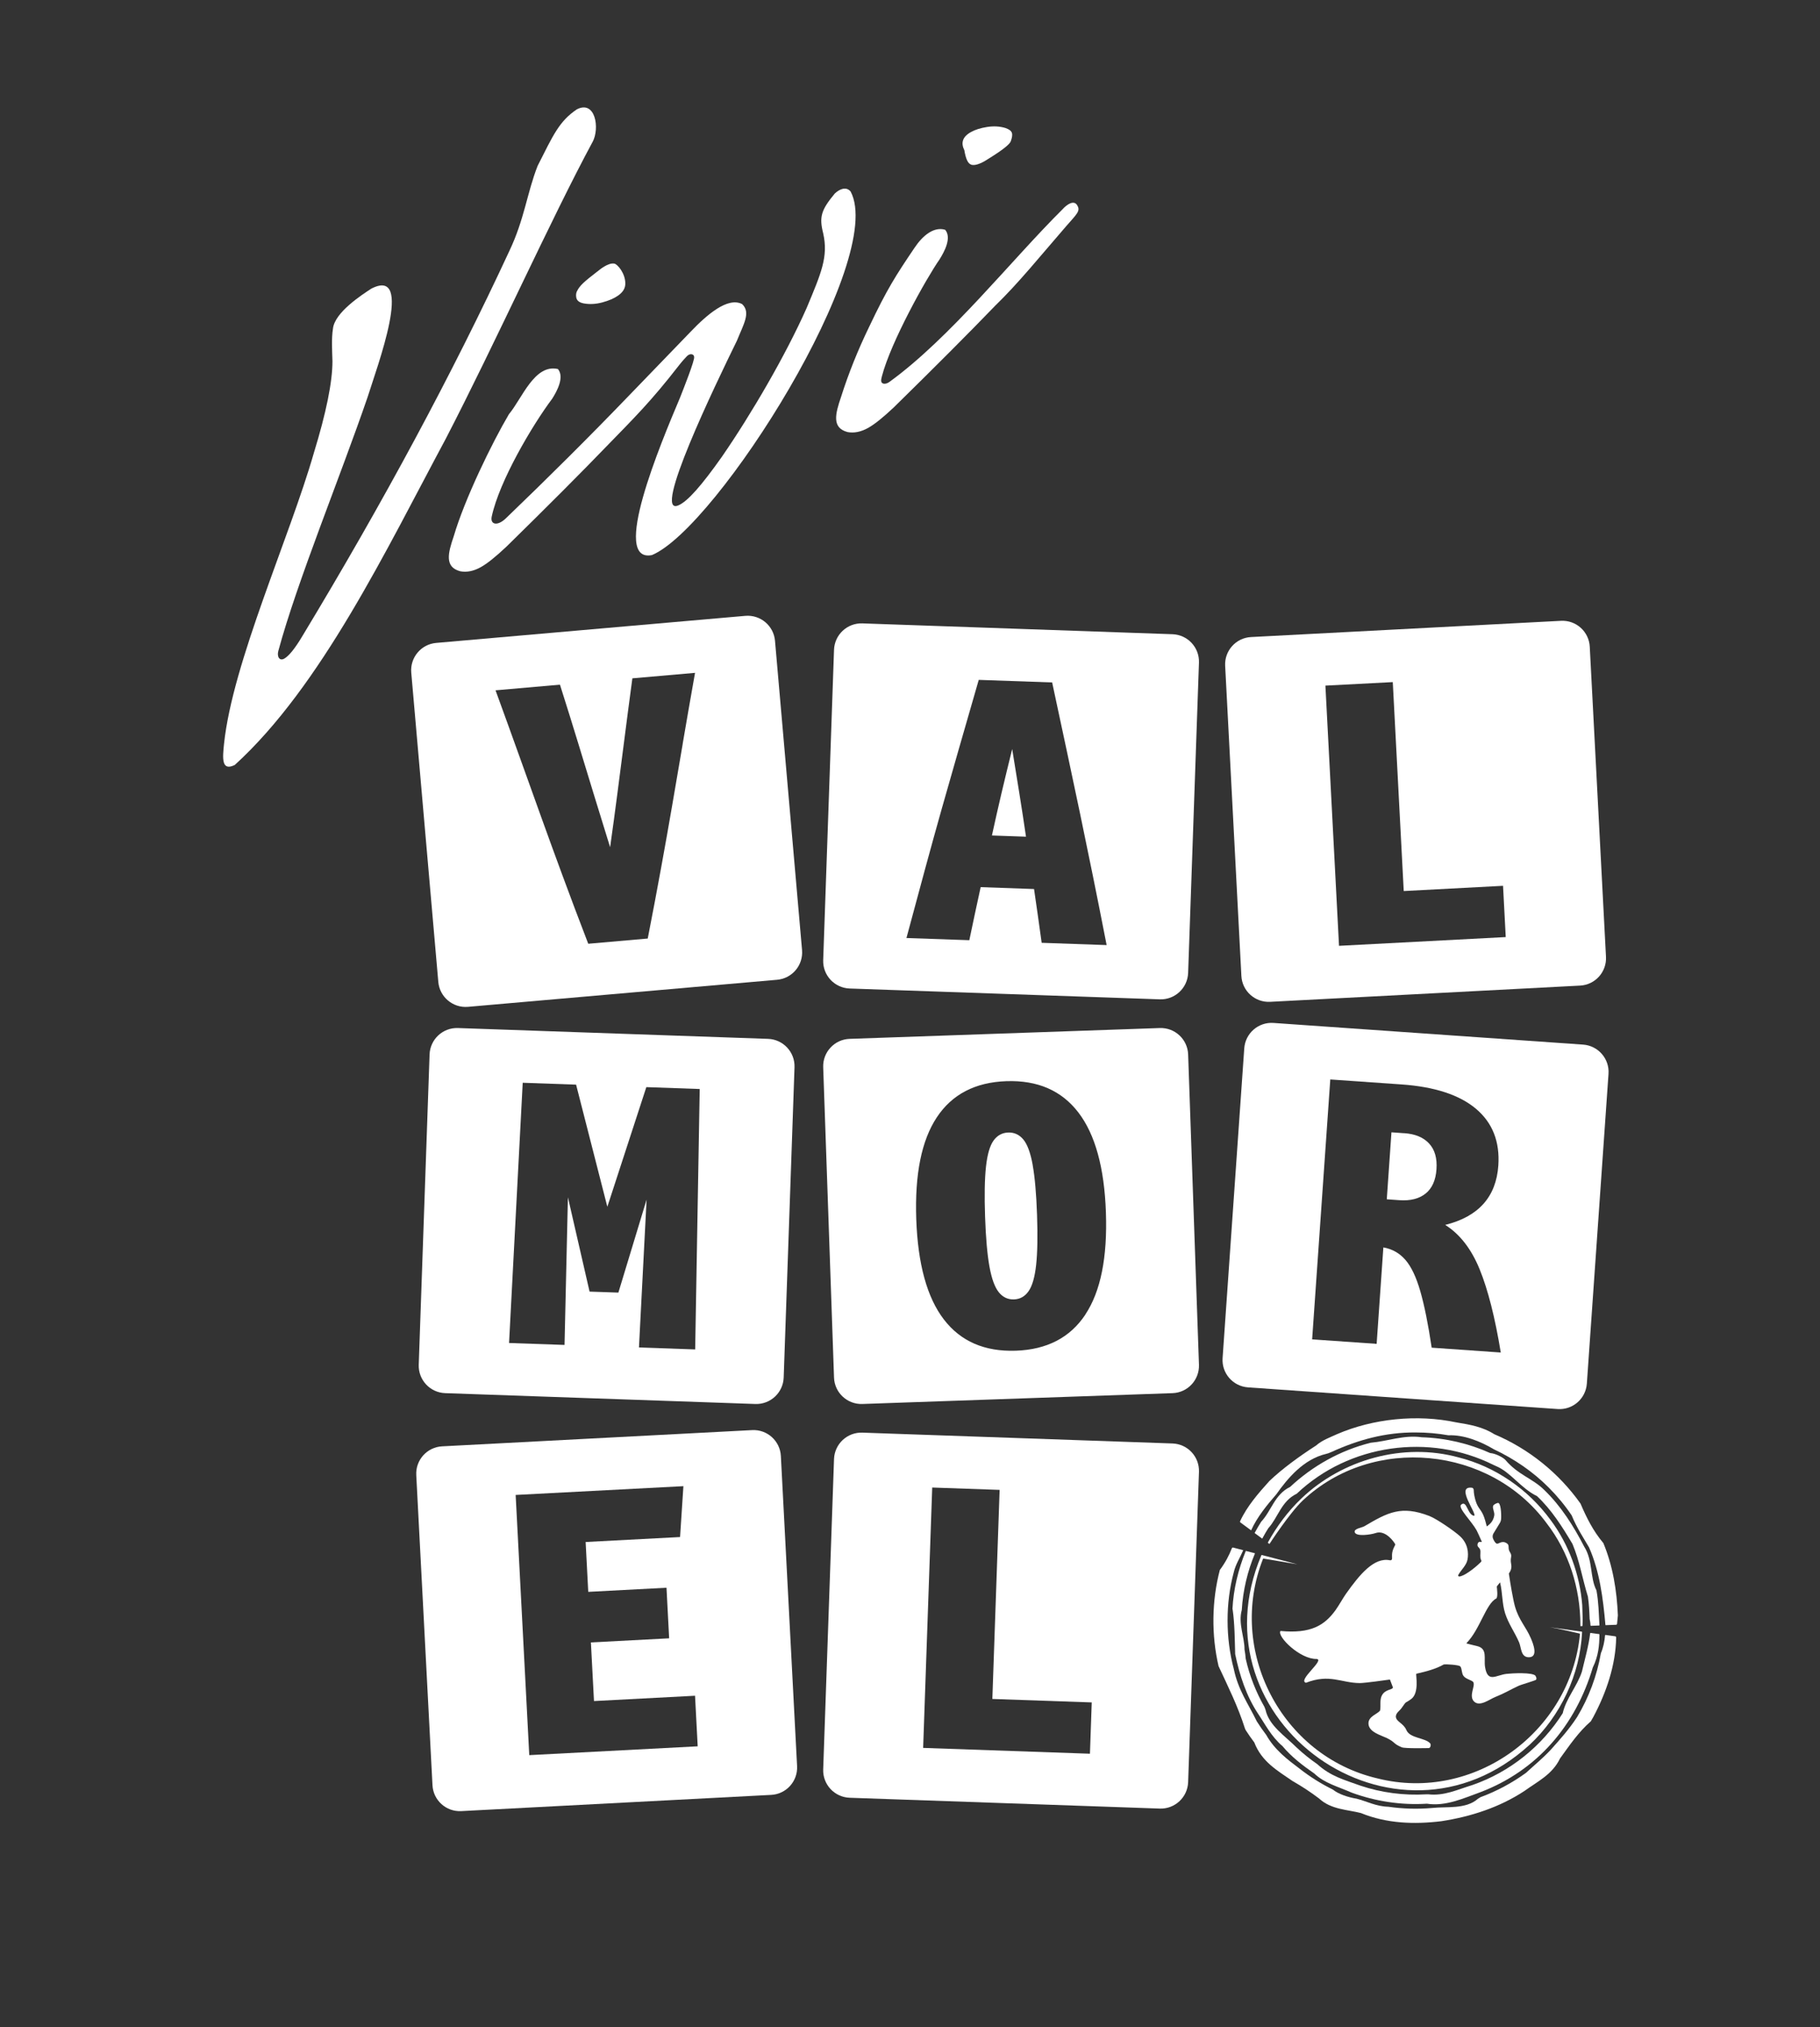
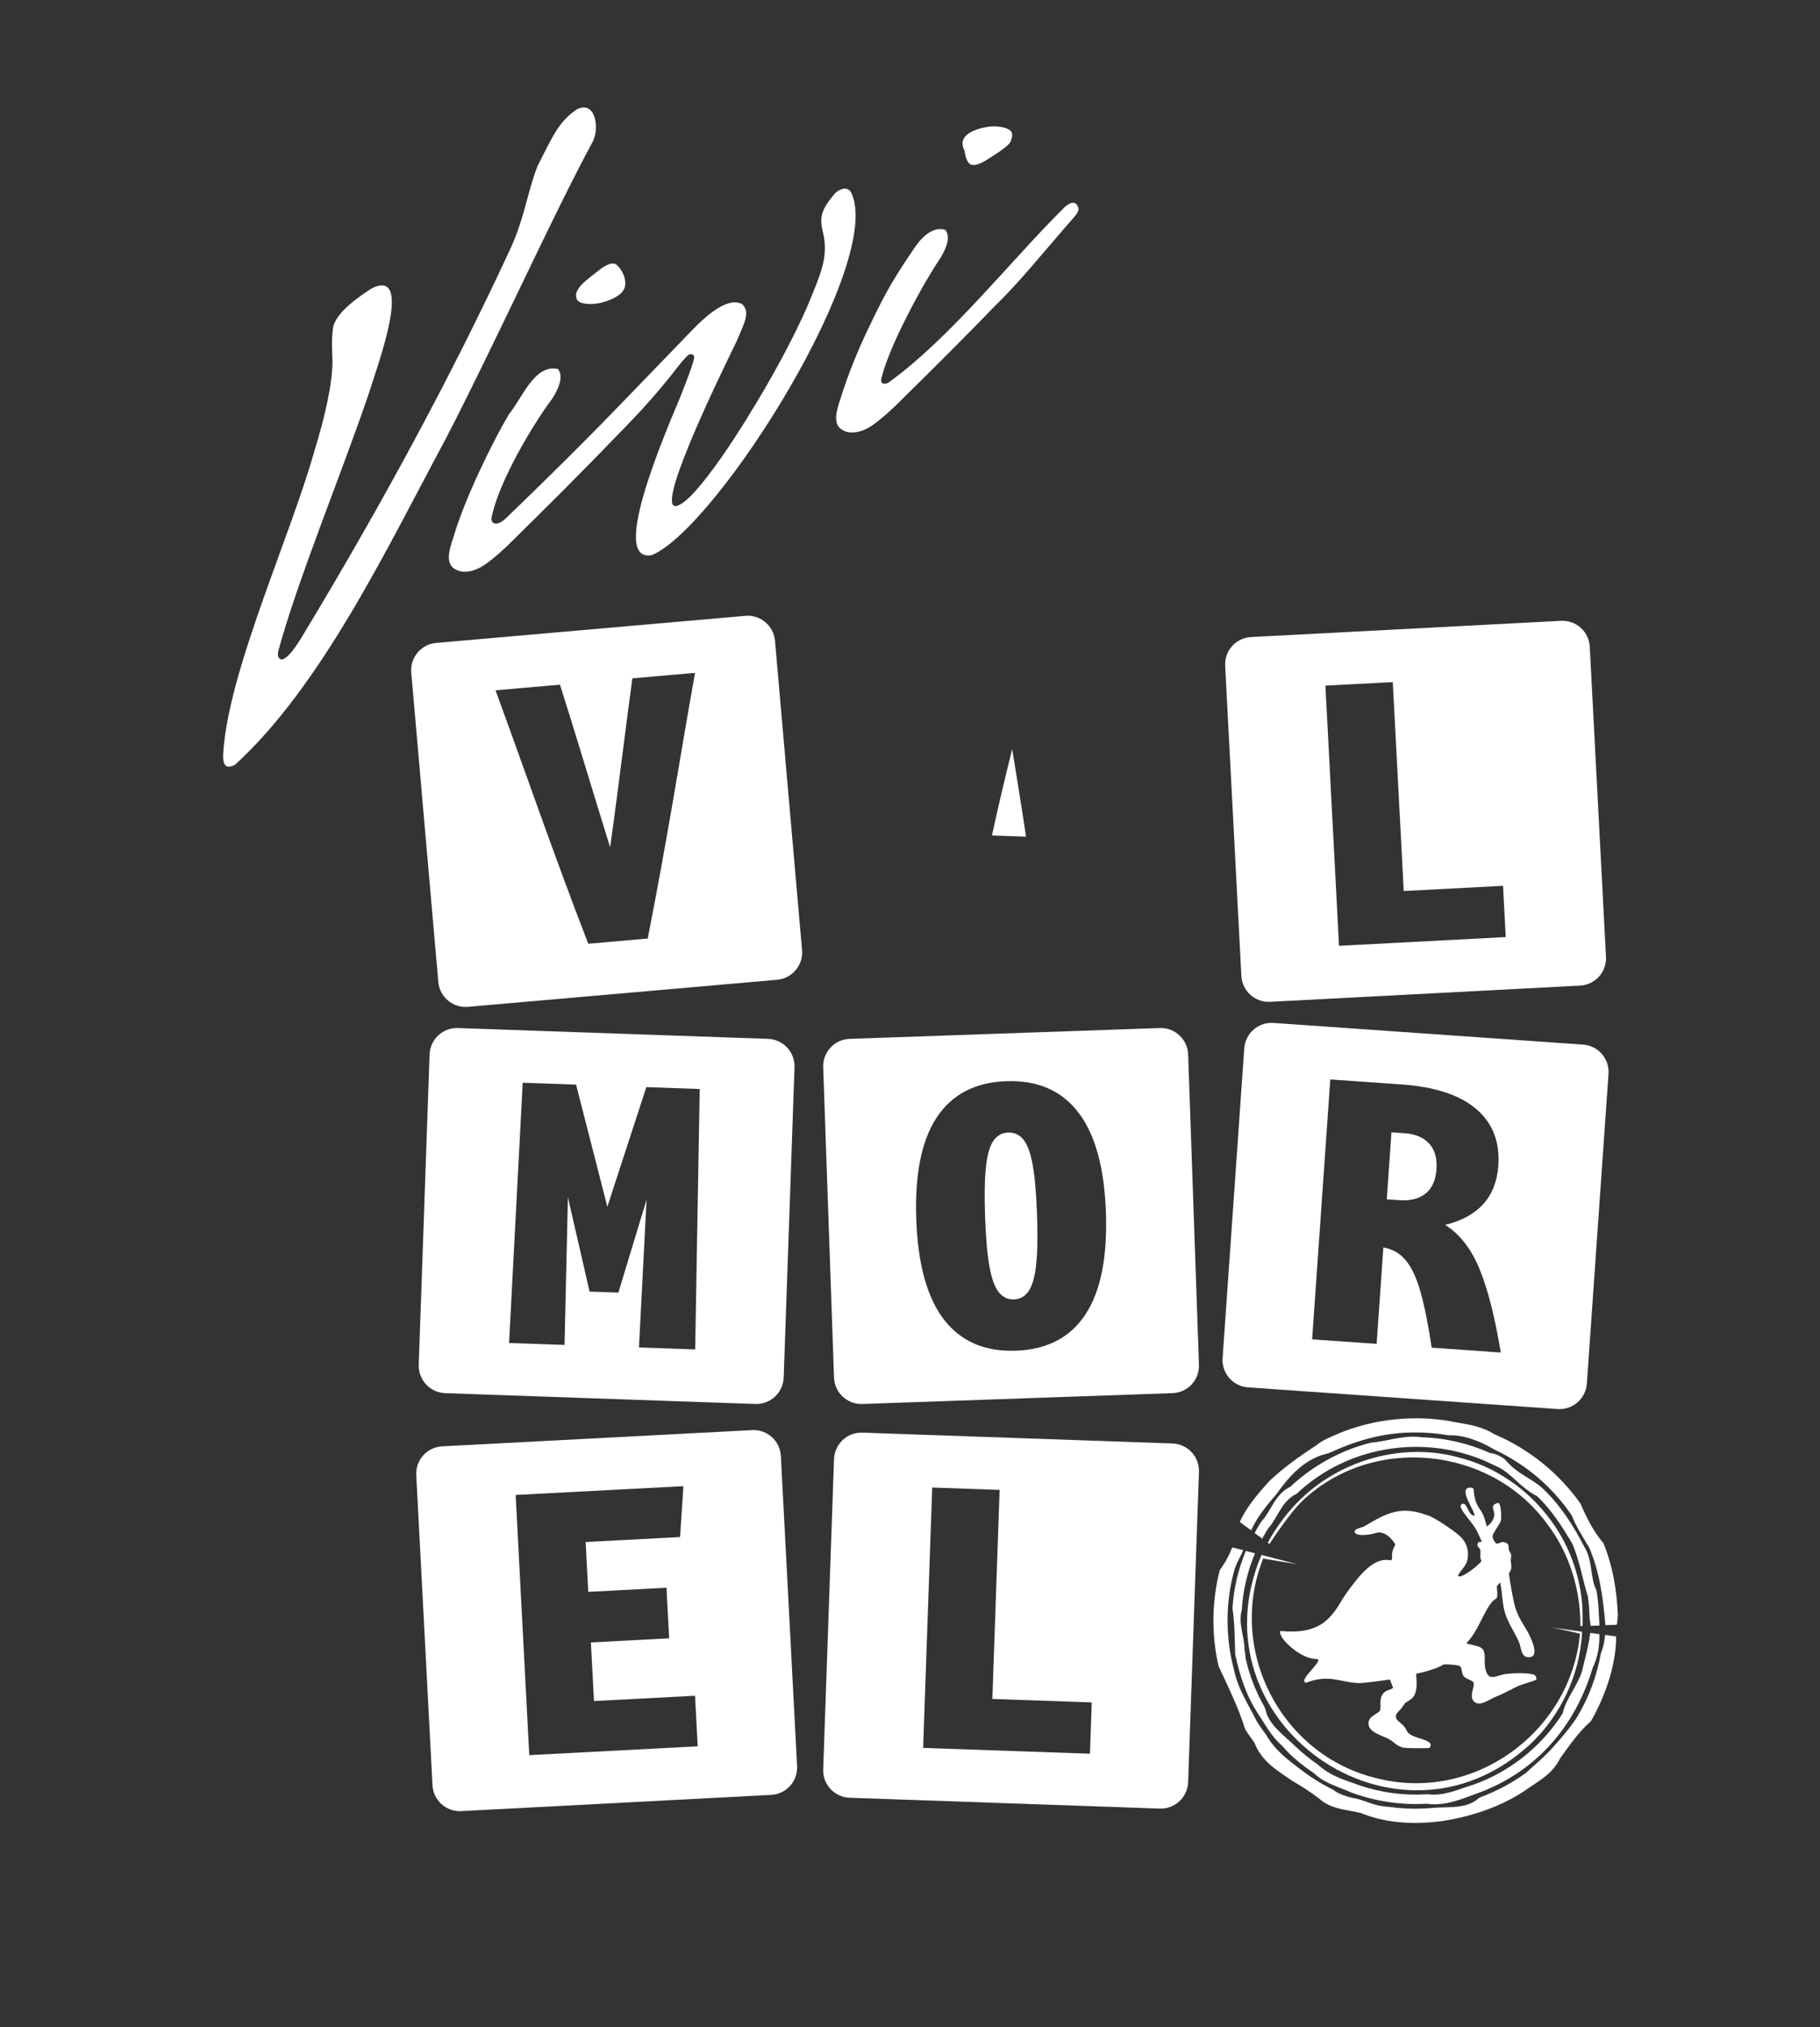
<svg xmlns="http://www.w3.org/2000/svg" id="Livello_1" version="1.1" viewBox="0 0 425.2 473.39">
  <rect x="0" y="0" width="425.2" height="473.39" fill="#333333" stroke="none" />
  <defs>
    <style>
      .st0 {
        fill: #fff;
      }
    </style>
  </defs>
  <g>
    <path class="st0" d="M187.38,221.86l-6.32-72.23c-.31-3.52-3.41-6.12-6.93-5.82l-72.23,6.32c-3.52.31-6.12,3.41-5.82,6.93l6.32,72.23c.31,3.52,3.41,6.12,6.93,5.82l72.23-6.32c3.52-.31,6.12-3.41,5.82-6.93h0ZM159.51,173.65c-.85,4.99-1.68,9.82-2.48,14.48-.8,4.66-1.66,9.49-2.57,14.48-.91,5-1.95,10.51-3.13,16.55l-13.9,1.22c-2.21-5.74-4.19-10.99-5.95-15.76-1.76-4.76-3.44-9.37-5.04-13.82-1.6-4.45-3.25-9.06-4.96-13.82-1.71-4.77-3.61-10.03-5.71-15.78l15.05-1.32c1.59,5.03,3.03,9.61,4.29,13.76,1.27,4.15,2.5,8.18,3.69,12.08,1.19,3.91,2.44,7.95,3.74,12.12.61-4.34,1.18-8.52,1.7-12.55.53-4.03,1.07-8.21,1.62-12.55.55-4.33,1.18-9.11,1.88-14.34l14.64-1.28c-1.07,6.03-2.03,11.54-2.88,16.53h.01Z" />
    <g>
      <path class="st0" d="M236.48,174.89c-.89,3.58-1.72,7.02-2.5,10.31-.77,3.29-1.52,6.59-2.24,9.9l7.96.28c-.49-3.36-1-6.7-1.54-10.04-.54-3.33-1.1-6.82-1.69-10.45h0Z" />
-       <path class="st0" d="M273.94,148.1l-72.47-2.53c-3.53-.12-6.49,2.64-6.62,6.17l-2.53,72.47c-.12,3.53,2.64,6.49,6.17,6.62l72.47,2.53c3.53.12,6.49-2.64,6.62-6.17l2.53-72.47c.12-3.53-2.64-6.49-6.17-6.62ZM243.36,220.15c-.61-4.46-1.21-8.64-1.78-12.55l-12.47-.44c-.85,3.86-1.73,7.99-2.65,12.39l-14.69-.51c1.57-5.86,3.02-11.22,4.34-16.07,1.32-4.85,2.62-9.55,3.9-14.08s2.62-9.22,4.02-14.07c1.4-4.85,2.94-10.21,4.63-16.06l17.15.6c1.27,5.96,2.44,11.41,3.5,16.35s2.07,9.71,3.03,14.32c.96,4.61,1.94,9.38,2.95,14.32,1,4.94,2.09,10.38,3.25,16.34l-15.18-.53h0Z" />
    </g>
    <path class="st0" d="M375.2,223.43l-3.79-72.41c-.18-3.53-3.2-6.24-6.72-6.05l-72.41,3.79c-3.53.18-6.24,3.2-6.05,6.72l3.79,72.41c.18,3.53,3.2,6.24,6.72,6.05l72.41-3.79c3.53-.18,6.24-3.2,6.05-6.72ZM312.83,220.86l-3.18-60.76,15.74-.82,2.56,48.79,23.2-1.22.63,11.97-38.95,2.04Z" />
    <path class="st0" d="M179.45,242.59l-72.47-2.53c-3.53-.12-6.49,2.64-6.62,6.17l-2.53,72.47c-.12,3.53,2.64,6.49,6.17,6.62l72.47,2.53c3.53.12,6.49-2.64,6.62-6.17l2.53-72.47c.12-3.53-2.64-6.49-6.17-6.62ZM162.41,315.11l-13.13-.46,1.78-34.52-6.59,21.71-6.73-.23-5.06-22.03-.79,34.48-12.96-.45,3.19-60.77,12.47.44,7.3,28.52,9.11-27.94,12.47.44-1.06,60.84v-.03Z" />
    <g>
      <path class="st0" d="M241.27,272.06c-.51-2.83-1.24-4.82-2.18-5.96-.94-1.14-2.13-1.69-3.55-1.64s-2.56.68-3.43,1.89c-.86,1.21-1.45,3.24-1.76,6.1-.31,2.86-.38,6.75-.21,11.67s.51,8.8,1.02,11.63c.51,2.83,1.24,4.83,2.18,6,.94,1.17,2.13,1.73,3.55,1.68,1.42-.05,2.56-.69,3.42-1.93.86-1.23,1.45-3.28,1.76-6.14.31-2.86.38-6.75.21-11.67s-.51-8.8-1.02-11.63h0Z" />
      <path class="st0" d="M277.58,246.23c-.12-3.53-3.09-6.29-6.62-6.17l-72.47,2.53c-3.53.12-6.29,3.09-6.17,6.62l2.53,72.47c.12,3.53,3.09,6.29,6.62,6.17l72.47-2.53c3.53-.12,6.29-3.09,6.17-6.62l-2.53-72.47h0ZM253.58,306.96c-3.56,5.38-8.98,8.2-16.26,8.45s-12.88-2.18-16.81-7.3-6.08-12.93-6.45-23.44c-.36-10.45,1.23-18.36,4.8-23.75,3.56-5.38,8.98-8.2,16.26-8.45,7.27-.25,12.88,2.18,16.81,7.3,3.93,5.12,6.08,12.91,6.44,23.35.37,10.5-1.23,18.45-4.8,23.83h.01Z" />
    </g>
    <g>
      <path class="st0" d="M328.03,264.62l-2.95-.21-1.09,15.64,2.95.21c2.57.18,4.6-.34,6.12-1.55,1.51-1.21,2.36-3.1,2.54-5.67.18-2.57-.39-4.57-1.72-6.01s-3.27-2.25-5.84-2.42h-.01Z" />
      <path class="st0" d="M369.85,243.93l-72.33-5.06c-3.52-.25-6.58,2.41-6.83,5.94l-5.06,72.33c-.25,3.52,2.41,6.58,5.94,6.83l72.33,5.06c3.52.25,6.58-2.41,6.83-5.94l5.06-72.33c.25-3.52-2.41-6.58-5.94-6.83ZM334.48,314.71c-.82-5.49-1.71-9.89-2.66-13.19s-2.11-5.74-3.48-7.32c-1.37-1.58-3.09-2.55-5.15-2.91l-1.57,22.52-15.07-1.05,4.24-60.69,16.63,1.16c7.75.54,13.56,2.44,17.42,5.7,3.86,3.26,5.59,7.68,5.21,13.24-.51,7.32-4.65,11.94-12.41,13.86,3.42,2.16,6.1,5.61,8.04,10.36s3.59,11.23,4.94,19.44l-16.14-1.13h0Z" />
    </g>
    <path class="st0" d="M186.22,412.41l-3.79-72.41c-.18-3.53-3.2-6.24-6.72-6.05l-72.41,3.79c-3.53.18-6.24,3.2-6.05,6.72l3.79,72.41c.18,3.53,3.2,6.24,6.72,6.05l72.41-3.79c3.53-.18,6.24-3.2,6.05-6.72h0ZM123.65,409.85l-3.18-60.76,39.19-2.05-.78,11.88-22.06,1.16.61,11.64,18.28-.96.62,11.81-18.28.96.72,13.69,23.61-1.24.62,11.81-39.36,2.06h.01Z" />
    <path class="st0" d="M273.94,337.07l-72.47-2.53c-3.53-.12-6.49,2.64-6.62,6.17l-2.53,72.47c-.12,3.53,2.64,6.49,6.17,6.62l72.47,2.53c3.53.12,6.49-2.64,6.62-6.17l2.53-72.47c.12-3.53-2.64-6.49-6.17-6.62ZM254.65,409.52l-38.98-1.36,2.12-60.8,15.75.55-1.7,48.82,23.22.81-.42,11.98h0Z" />
    <g>
      <g>
        <path class="st0" d="M357.35,407.44c7.26-6.75,11.78-16.42,12.27-26.3,0-.06-.04-.12-.1-.13l-7.44-1.03c1.76.27,6.14,1.28,6.93,1.47.07.02.12.08.11.16-2.22,22.93-24.83,39.32-47.28,33.68-22.52-5.25-35.21-29.93-26.76-51.29.01-.03.05-.05.08-.05l7.92,1.33-8.31-2.17s-.06,0-.07.04c-16.48,38.82,31.39,72.91,62.65,44.28Z" />
        <path class="st0" d="M287.97,375.78c.5,3.41.5,7.28.6,10.48h0c1.03,4.95,2.61,9.8,5.37,13.95,1.51,2.22,3.06,5.32,5.69,7.54h0c2.1,2.53,4.76,4.54,7.45,6.41h0c2.31,2.22,5.41,3,8.72,4.45h0c5.47,2.01,11.52,2.96,17.54,2.58h.01c4.41.68,8.56-1.27,12.51-2.69,13.38-5.1,22.28-15.7,26.26-29.12h0c1.29-2.61,1.54-5.13,1.55-7.72,0-.04-.02-.06-.06-.07l-2.02-.28s-.06.02-.08.06c-.34,2.91-1.25,6.04-1.94,9h0c-1.11,3.39-3.69,6.24-4.47,9.66v.02c-4.88,7.73-12.34,13.73-21.08,16.77-3.56,1.09-6.6,2.59-10.3,2.18h-.51c-5.22.31-10.51-.39-15.34-2.01-3.85-1.39-6.95-2.17-10.12-5.03h0c-1.71-1.19-3.34-2.49-4.86-3.92-2.69-2.7-6.41-5.04-7.24-8.8l-.23-.62c-1.99-3.5-3.5-7.29-4.39-11.28h0c-.05-.72-.15-1.44-.28-2.15h0c.02-2.92-1.52-6.02-.64-9.24h0c.27-4.59,1.36-9.09,3.07-13.18.01-.03,0-.06-.04-.07l-2.04-.53s-.06,0-.07.04c-1.72,4.21-2.87,8.85-3.1,13.55h0Z" />
        <path class="st0" d="M369.71,379.65c.11-1.58-.04-3.29-.06-4.87h0c-.57-7.11-3.12-14.12-7.4-19.85-5.22-7.13-12.91-12.47-21.51-14.61-12.86-3.52-27.13.46-36.71,9.6-3.13,2.99-5.75,6.5-7.83,10.29-.01.02,0,.03,0,.05l.36.26s.03,0,.04,0l.07-.12s4.64-7.15,7.74-10.06c16.34-15.33,43.62-12.64,56.89,5.31,5.24,6.77,7.92,15.26,7.92,23.81v.27l.44-.02s.05-.02.06-.05Z" />
        <path class="st0" d="M374.54,360.28h0c-2.34-2.79-3.89-5.89-5.29-9.17h0c-5.06-7.13-12.05-12.77-20.14-16.2h0c-2.76-1.74-5.65-2.23-8.86-2.76-9.15-1.95-19.5-.88-27.89,2.75-1.69.78-3.5,1.41-4.89,2.65h0c-3.81,2.44-7.94,5.45-10.91,8.29h0c-2.56,2.84-5.22,5.88-6.83,9.37-.05.11-.02.24.08.32l2.46,1.81s.02,0,.03,0c1.41-3.11,3.66-5.84,5.88-8.4h0c2.64-3.73,6.36-8.2,11.65-9.44.42-.1.83-.26,1.23-.44,6.16-2.81,12.57-4.62,19.7-4.56,2.6,0,5.11.22,7.62.66h.01c3.62-.14,7.49,1.41,10.6,3.26h0c4.77,2.25,9.16,5.24,12.84,8.95,1.99,1.99,3.79,4.17,5.36,6.5h0c1.16,2.85,2.71,5.17,4.05,7.46h0c2.49,5.63,3.28,11.91,3.83,18.11,0,.04.03.06.07.06l2.4-.09c.14,0,.24-.11.25-.24.05-.64.11-1.28.19-1.94h0c-.24-5.81-1.18-11.6-3.41-16.94Z" />
        <path class="st0" d="M372.97,371.36c-1.56-3.03-.78-6.9-2.85-10.18h0c-2.49-4.82-5.42-9.47-9.32-13.23-2.68-2.69-6.12-3.52-9.11-7.04-.4-.47-2.15-1.49-3.52-1.6h-.02c-4.97-2.23-10.37-3.51-16.02-3.69h0c-4.12-.6-7.99.95-11.91,1.28h0c-7.12,1.79-13.58,5.42-18.83,10.33h-.01c-3.59,1.74-4.37,5.61-6.72,8.09h0c-.54.86-1.05,1.73-1.53,2.62-.01.02-.01.04,0,.06l1.74,1.28s.02,0,.03,0c.24-.45.48-.89.74-1.33.22-.37.45-.75.68-1.11h0c2.24-2.43,3.02-6.3,6.6-8.02h.01c12.23-11.61,31.01-14.23,46.01-6.73.17.09.35.16.53.24,3.47,1.43,5.77,5.15,9.6,7.03h.01c3.41,3.2,5.91,7.17,8.29,11.17h0c1.65,3.9,2.33,8.19,3.61,12.31h0c.25,1.72.34,3.46.4,5.19h0c.12.52.18,1.04.21,1.56,0,.04.02.05.06.06l1.95-.07s.07-.04.07-.07c-.15-2.7-.2-5.45-.69-8.1v-.02Z" />
        <path class="st0" d="M377.35,382.1l-2.28-.32s-.06.02-.08.06c-.13,1.48-.43,2.92-.98,4.2h0c-.93,5.3-2.81,10.33-5.55,14.9-1.85,2.85-4.06,5.31-6.25,7.75-1.78,1.89-3.75,3.5-5.69,5.29h0c-3.25,2.36-6.85,4.29-10.64,5.69l-.61.38c-2.82,2.48-7.29,1.77-10.69,2.14-3.4.3-6.88.2-10.24-.29,0,0,0,0,0,0-2.89-.08-5.03-1.28-7.41-1.88,0,0,0,0,0,0-1.99-.32-4.25-1.08-5.53-2.12h0c-2.76-1.36-5.37-3-7.78-4.89-2.73-2.05-5.83-4.37-7.79-7.87h0c-.78-1.03-1.51-2.07-2.2-3.16h0c-2.04-4.2-4.36-7.3-5.39-12.27-1.92-7.2-1.94-15.39,0-22.56.41-1.82,1.48-3.43,2.2-5.13,0-.01,0-.02-.01-.03l-2.33-.61c-.13-.03-.26.04-.31.17-.67,1.72-1.52,3.33-2.81,5.07v.02c-1.89,7.17-1.99,15.19-.29,22.43h0c2.22,4.78,4.52,9.37,6.18,14.61l.17.35c.63.98,1.3,1.93,2,2.86h0c1.74,4.52,5.41,6.58,8.97,9.03l.11.06c2.1,1.2,4.13,2.54,6.06,4h0c2.78,2.59,6.65,2.59,9.76,3.39h0c6.02,2.46,12.43,2.68,18.78,1.91,6.93-1.07,13.57-3.22,19.44-7.07,3.03-2.2,6.5-3.82,8.3-7.58h0c2.22-3.05,4.26-6.12,7.22-8.7v-.02c.2-.33.39-.66.57-.99,3.01-5.63,5.23-12.11,5.33-18.55,0-.14-.1-.26-.24-.28Z" />
      </g>
      <path class="st0" d="M358.76,391.35c-.61-.89-5.52-.62-6.78-.48-2.5.29-4.41,2.19-5.03-1.59-.33-2.03.66-4.32-1.91-4.91-.72-.16-2-.49-2.38-.59-.05-.01-.06-.07-.03-.11,3.13-3.17,4.55-9.25,6.94-10.39.42-.37.17-2.28.13-2.71,0-.09.02-.18.09-.24l.66-.83c.6,2.42.45,4.93,1.2,7.27.81,2.49,2.23,4.36,3.25,6.74.53,1.23.37,3.47,2.26,3.48,2.31.02,1.02-3.2.48-4.45-1.16-2.71-2.75-4.12-3.7-7.4-.46-1.6-1.15-5.77-1.34-7.13-.04-.25-.09-.57-.09-.57.24-.39.76-1.04.54-2.17-.34-1.78.41-1.74-.32-2.88-.53-.84-.01-1.5-.62-1.95-1.23-.91-2.04.24-2.47.01-.29-.15-.55-.55-.8-1.09-.17-.38-.16-.81.02-1.19l1.52-2.49c.19-.31.3-.66.32-1.02.07-1.12-.06-3.93-.81-3.7-.43.13-.98.38-1.07.72-.16.62.4,1.45.28,2.19-.24,1.44-1.1,2.09-1.67,2.53-.04.03-.09,0-.1-.04-.23-.91-.42-1.58-.6-2.07-.67-1.91-1.46-1.95-2.03-3.99-.13-.45-.4-1.5-.4-2.38,0-.22-.18-.49-.39-.51-3.99-.52,1.16,6,.51,6.55-1.6-.13-1.7-3.83-3.08-2.58-.75.76,2.44,3.82,3.63,5.96.15.28.69,1.45,1.21,2.64.02.05-.02.11-.08.1-.39-.1-.79-.08-.91.54-.14.7.61.71.68,1.55.04.55-.16,1.6.16,2.11.09.15.08.35-.05.47-1.56,1.56-4.05,3.38-5.08,3.38-.18,0-.29-.2-.21-.35.66-1.21,1.91-2.23,2.16-3.61.29-1.57.09-3.71-1.71-5.4-1.32-1.24-5.55-4.13-7.21-4.77-6.56-2.52-9.68-.84-15.18,2.4-.58.34-2.43.55-2.26,1.35.24,1.16,3.87.6,4.89.24,2.33-.84,4.43,2.21,4.59,2.65,0,.02,0,.05,0,.07-.69,1.32-.81,1.9-.75,3.24.01.26-.22.46-.48.4-3.74-.78-7.11,3.36-10.26,7.79-.69.97-1.71,2.81-2.47,3.86-2.6,3.6-5.83,5.51-12.8,4.86-.03,0-.06,0-.08.03-.78,1.28,4.6,6.6,8.48,6.5,1.97.22-4.56,5-2.5,5.56,5.54-2.16,8.19.04,12.56.07,1.18,0,6.01-.67,7.01-.82.03,0,.05.01.06.04.1.27.62,1.65.69,1.81,0,.01,0,.02,0,.03-.2.57-1.77.37-2.56,1.78-.6,1.07-.22,2.42-.45,3.58,0,.01,0,.02-.02.03-.64.81-2.7,1.32-2.69,2.97,0,1.99,2.87,2.75,4.16,3.36,2.21,1.05,1.5,1.34,3.62,2.22.77.32,6.07.18,6.29.18.45,0,.57-.83.36-1.08-1.16-1.36-4.72-1.15-5.57-3.12-.72-1.68-2.41-1.91-2.47-3.18.07-.88.86-1.29,1.31-1.92,1.39-1.97.68-.97,2.28-2.15,1.94-1.43,1.05-5.58,1.18-5.89,0-.01.03-.02.04-.02,2.52-.57,4.66-1.17,6.38-2.16,0,0,.01,0,.02,0,.67-.1,3.39.1,3.79.4.45.33.33,1.56.77,2.22.57.85,2.09,1.02,2.35,1.55.46.92-1.11,3.14.12,4.44,1.32,1.39,3.65-.49,4.98-1.01,2.28-.91,3.36-1.64,5.45-2.61.77-.35,4.05-1.25,4.13-1.46.11-.32,0-.62-.19-.88Z" />
    </g>
  </g>
  <g>
    <path class="st0" d="M138.43,33.18c1.76-3.25.65-9.91-3.69-7.63-4.13,2.81-5.48,5.96-9.14,13.19-2.47,6.3-3.07,12.44-6.6,19.86-13.27,28.58-29.39,58.56-48.35,89.92-1.73,2.91-3.15,4.66-4.24,5.28s-1.75-.44-1.39-1.78c4.36-16.16,14.57-40.91,20.88-59.35,2.22-7.1,11-30.48.85-25.27-2.16,1.42-8.55,5.52-8.96,9.34-.38,2.31-.18,5.35-.12,7.62,0,4.84-1.45,11.99-4.36,21.46-5.62,19.6-18.99,48.93-20.97,67.88-.34,3.27-.66,6.49,2.51,4.93,20.19-18.37,35.41-50.31,49.29-76.17,11.57-22.32,24.62-51.38,34.28-69.28h.01Z" />
    <path class="st0" d="M134.8,67.99c-.32.67-.2,1.19-.18,1.39.09.78.68,1.27,1.77,1.47,1.38.25,2.83.17,4.35-.24,1.52-.41,2.73-.93,3.64-1.57,1.26-.88,1.71-1.82,1.71-2.84,0-2.37-1.8-4.49-2.56-4.64s-1.78.24-3.08,1.15l-.96.74c-2.98,2.3-4.06,3.23-4.69,4.55h0Z" />
    <path class="st0" d="M198.73,44.72c-1.07-1.25-2.59-.56-3.69.46-3.23,3.88-3.68,5.5-2.72,9.31,1.23,5.46-.45,9.24-3.87,17.44-4.9,11.03-12.96,24.83-19.79,34.72-4.72,6.68-8.02,10.48-10.22,11.38-6.13,2.52,8.61-28.03,13.73-38.49,1.54-3.83,3.29-6.56,1.21-8.53-3.36-1.76-8.28,2.54-11.96,6.38l-14.18,14.68h0c-9.51,9.88-19.31,19.61-29.06,28.97-1.96,1.89-3.7,1.48-3.3-.41,1.77-8.28,9.45-21.29,14.13-27.53,1.15-1.8,2.89-5.07,1.33-6.93-5.49-1.24-8.38,6.91-11.44,10.55-4,6.78-10.36,19.86-12.89,28.49-1.35,3.94-2.2,7.2,1.51,8.19,1.53.29,3.15-.03,4.84-.98,1.45-.81,3.43-2.39,5.93-4.74,9.6-9.41,17.51-17.33,23.72-23.77,6.06-6.24,10.1-10.19,16.64-18.63.94-1.19,1.3-1.52,1.78-2.05.74-.83,1.71-.56,1.73.08.27.62-2.68,8-3.31,9.6-4.61,10.89-16.21,38.62-6.54,36.71,15.22-6.35,54.87-69.16,46.41-84.91h0Z" />
    <path class="st0" d="M251.68,47.96c-.79-1.39-2.5-.15-3.45.92-11.94,11.83-26.19,29.98-40.46,40.32-.83.6-1.81.55-1.9-.19-.04-.35.07-.77.16-1.11,2.08-8.06,10.41-22.94,13.46-27.31,1.14-1.81,2.9-5.06,1.33-6.93-2.68-.8-5.26,1.37-7.14,4.17-4.42,6.54-6.41,9.61-10.62,18.48-2.64,5.44-4.83,10.9-6.57,16.39-1.35,3.94-2.2,7.2,1.51,8.19,1.53.29,3.15-.03,4.84-.98,1.45-.81,3.43-2.39,5.93-4.74,9.6-9.41,17.51-17.33,23.72-23.77,5.52-5.36,10.29-11.31,16.64-18.63,2.5-2.85,3.34-3.54,2.54-4.81h.01Z" />
    <path class="st0" d="M226.87,38.45c.73.23,1.77-.04,3.15-.81l1.03-.64c3.19-1.98,4.89-3.33,5.11-4.05.59-1.73.45-2.44-1.24-3.05-1.33-.41-2.76-.49-4.3-.25-1.53.24-2.78.63-3.75,1.17-2.06,1.14-2.41,2.57-1.57,4.27.32,2,.85,3.12,1.57,3.34v.02Z" />
  </g>
</svg>